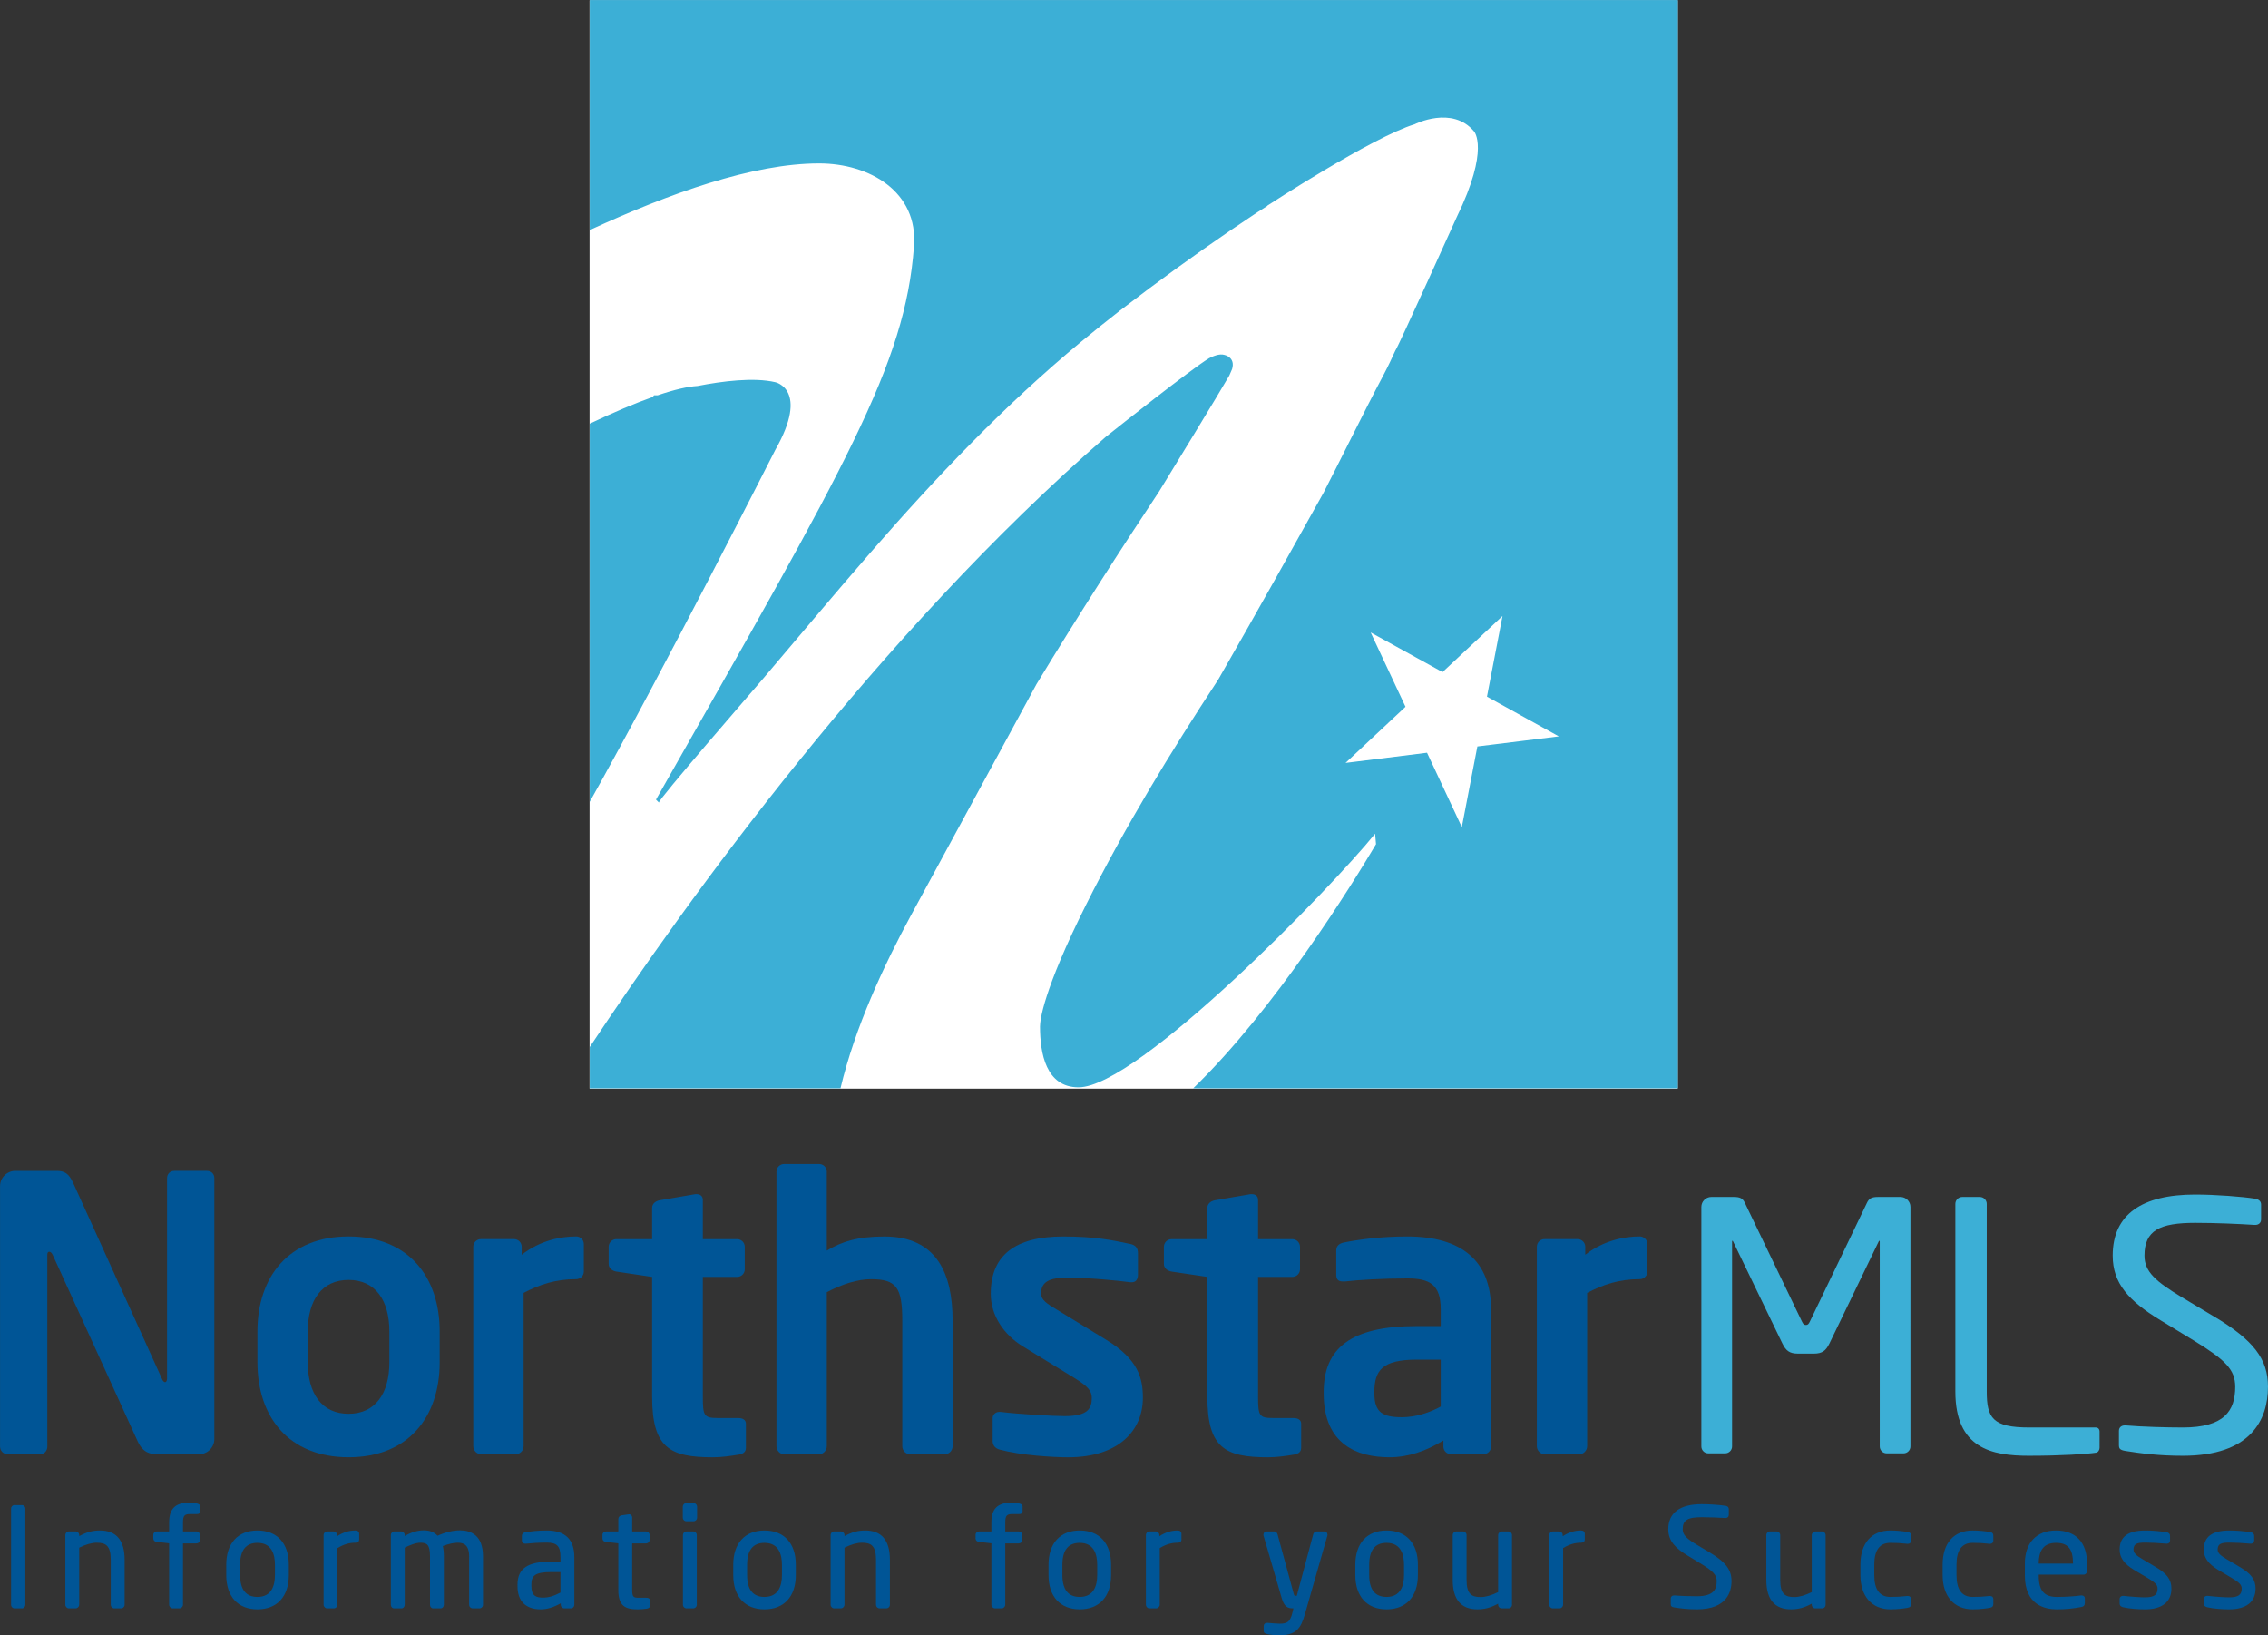
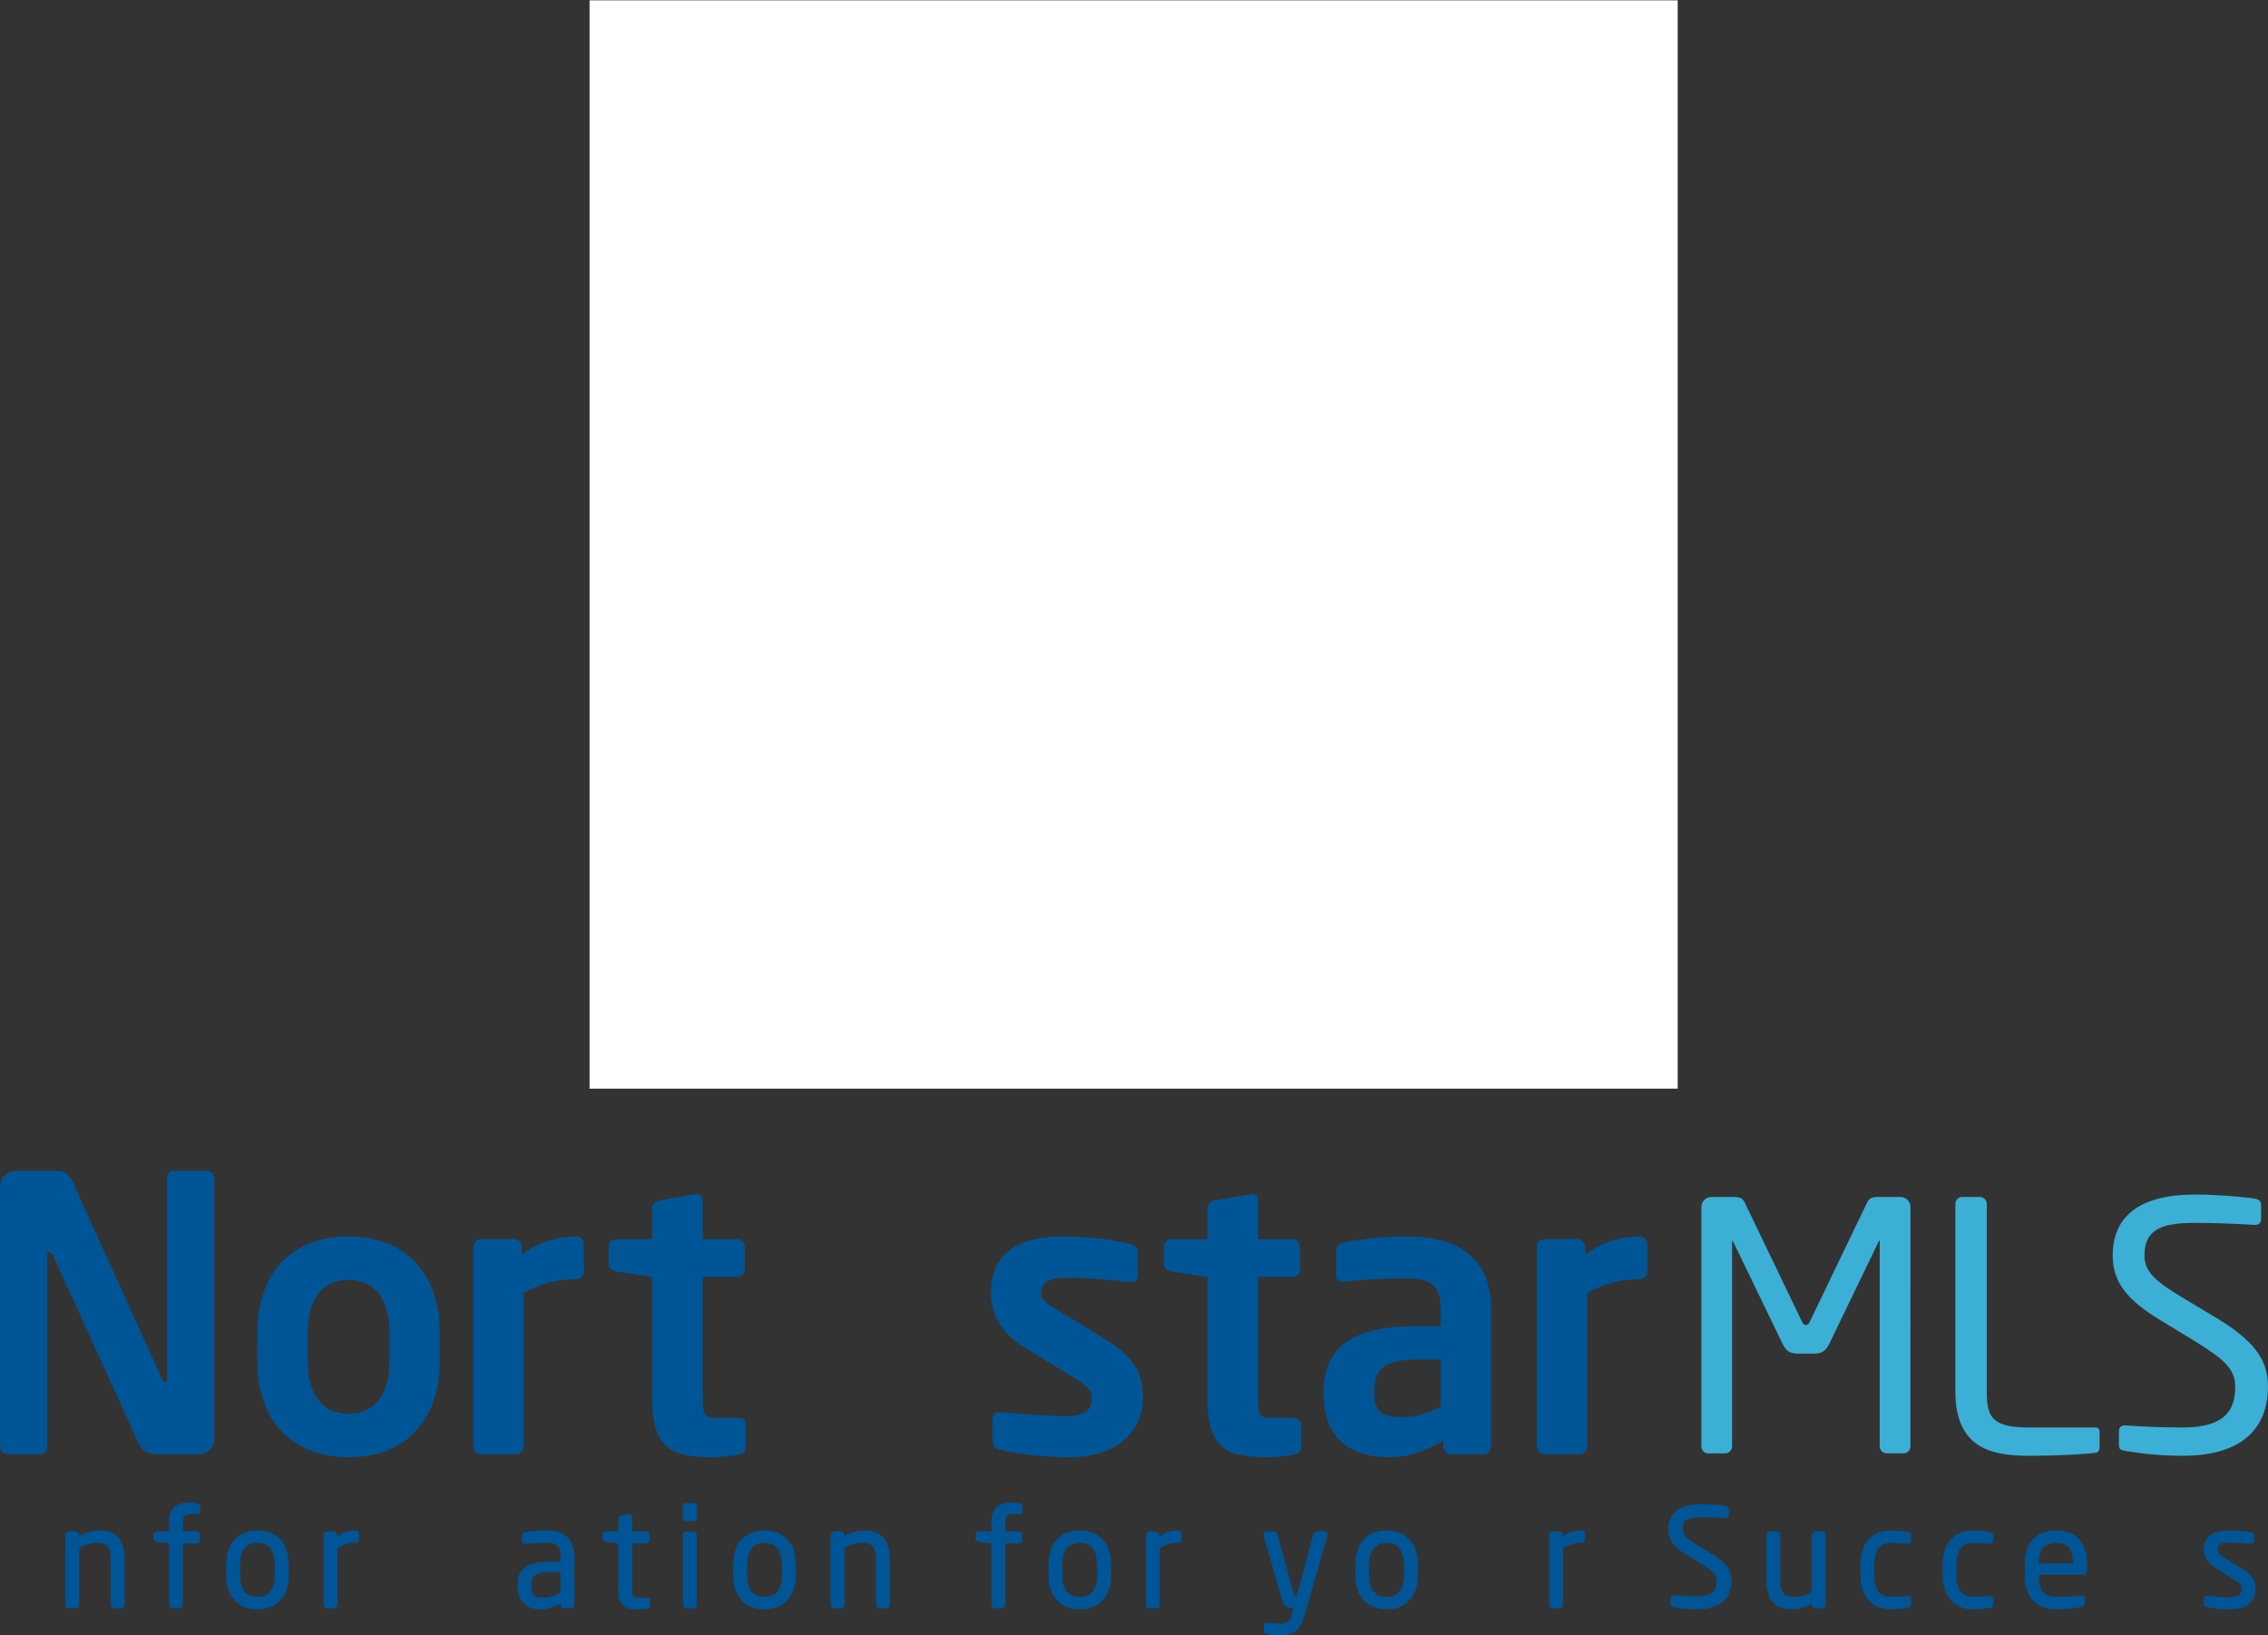
<svg xmlns="http://www.w3.org/2000/svg" xmlns:ns1="http://sodipodi.sourceforge.net/DTD/sodipodi-0.dtd" xmlns:ns2="http://www.inkscape.org/namespaces/inkscape" version="1.1" id="svg1" width="404.544" height="291.661" viewBox="0 0 404.544 291.661" ns1:docname="NorthstarMLS_full_color.ai">
  <rect x="0" y="0" width="404.544" height="291.661" fill="#333333" stroke="none" />
  <defs id="defs1">
    <clipPath clipPathUnits="userSpaceOnUse" id="clipPath3">
      <path d="M 0,108 H 432 V 0 H 0 Z" transform="translate(-37.159,-63.211)" id="path3" />
    </clipPath>
    <clipPath clipPathUnits="userSpaceOnUse" id="clipPath5">
      <path d="M 0,108 H 432 V 0 H 0 Z" transform="translate(-350.898,-45.131)" id="path5" />
    </clipPath>
    <clipPath clipPathUnits="userSpaceOnUse" id="clipPath7">
      <path d="M 0,108 H 432 V 0 H 0 Z" transform="translate(-376.661,-45.224)" id="path7" />
    </clipPath>
    <clipPath clipPathUnits="userSpaceOnUse" id="clipPath9">
      <path d="M 0,108 H 432 V 0 H 0 Z" transform="translate(-388.251,-44.808)" id="path9" />
    </clipPath>
    <clipPath clipPathUnits="userSpaceOnUse" id="clipPath11">
      <path d="M 0,108 H 432 V 0 H 0 Z" transform="translate(-122.878,-45.013)" id="path11" />
    </clipPath>
    <clipPath clipPathUnits="userSpaceOnUse" id="clipPath13">
      <path d="M 0,108 H 432 V 0 H 0 Z" transform="translate(-148.334,-61.44)" id="path13" />
    </clipPath>
    <clipPath clipPathUnits="userSpaceOnUse" id="clipPath15">
      <path d="M 0,108 H 432 V 0 H 0 Z" transform="translate(-173.331,-68.431)" id="path15" />
    </clipPath>
    <clipPath clipPathUnits="userSpaceOnUse" id="clipPath17">
      <path d="M 0,108 H 432 V 0 H 0 Z" transform="translate(-195.064,-44.961)" id="path17" />
    </clipPath>
    <clipPath clipPathUnits="userSpaceOnUse" id="clipPath19">
-       <path d="M 0,108 H 432 V 0 H 0 Z" transform="translate(-222.663,-45.013)" id="path19" />
-     </clipPath>
+       </clipPath>
    <clipPath clipPathUnits="userSpaceOnUse" id="clipPath21">
      <path d="M 0,108 H 432 V 0 H 0 Z" transform="translate(-239.141,-44.605)" id="path21" />
    </clipPath>
    <clipPath clipPathUnits="userSpaceOnUse" id="clipPath23">
      <path d="M 0,108 H 432 V 0 H 0 Z" transform="translate(-269.341,-44.961)" id="path23" />
    </clipPath>
    <clipPath clipPathUnits="userSpaceOnUse" id="clipPath25">
      <path d="M 0,108 H 432 V 0 H 0 Z" transform="translate(-288.982,-57.666)" id="path25" />
    </clipPath>
    <clipPath clipPathUnits="userSpaceOnUse" id="clipPath27">
      <path d="M 0,108 H 432 V 0 H 0 Z" transform="translate(-315.611,-68.431)" id="path27" />
    </clipPath>
    <clipPath clipPathUnits="userSpaceOnUse" id="clipPath29">
-       <path d="M 0,108 H 432 V 0 H 0 Z" transform="translate(-99.183,-38.207)" id="path29" />
-     </clipPath>
+       </clipPath>
    <clipPath clipPathUnits="userSpaceOnUse" id="clipPath31">
      <path d="M 0,108 H 432 V 0 H 0 Z" transform="translate(-109.619,-34.813)" id="path31" />
    </clipPath>
    <clipPath clipPathUnits="userSpaceOnUse" id="clipPath33">
      <path d="M 0,108 H 432 V 0 H 0 Z" transform="translate(-122.603,-38.422)" id="path33" />
    </clipPath>
    <clipPath clipPathUnits="userSpaceOnUse" id="clipPath35">
      <path d="M 0,108 H 432 V 0 H 0 Z" transform="translate(-128.368,-30.234)" id="path35" />
    </clipPath>
    <clipPath clipPathUnits="userSpaceOnUse" id="clipPath37">
      <path d="M 0,108 H 432 V 0 H 0 Z" transform="translate(-143.787,-34.813)" id="path37" />
    </clipPath>
    <clipPath clipPathUnits="userSpaceOnUse" id="clipPath39">
      <path d="M 0,108 H 432 V 0 H 0 Z" transform="translate(-157.78,-34.831)" id="path39" />
    </clipPath>
    <clipPath clipPathUnits="userSpaceOnUse" id="clipPath41">
      <path d="M 0,108 H 432 V 0 H 0 Z" transform="translate(-167.333,-27.588)" id="path41" />
    </clipPath>
    <clipPath clipPathUnits="userSpaceOnUse" id="clipPath43">
      <path d="M 0,108 H 432 V 0 H 0 Z" transform="translate(-182.698,-25.815)" id="path43" />
    </clipPath>
    <clipPath clipPathUnits="userSpaceOnUse" id="clipPath45">
      <path d="M 0,108 H 432 V 0 H 0 Z" transform="translate(-189.008,-38.481)" id="path45" />
    </clipPath>
    <clipPath clipPathUnits="userSpaceOnUse" id="clipPath47">
      <path d="M 0,108 H 432 V 0 H 0 Z" transform="translate(-188.972,-34.685)" id="path47" />
    </clipPath>
    <clipPath clipPathUnits="userSpaceOnUse" id="clipPath49">
      <path d="M 0,108 H 432 V 0 H 0 Z" transform="translate(-196.193,-30.234)" id="path49" />
    </clipPath>
    <clipPath clipPathUnits="userSpaceOnUse" id="clipPath51">
      <path d="M 0,108 H 432 V 0 H 0 Z" transform="translate(-211.995,-34.813)" id="path51" />
    </clipPath>
    <clipPath clipPathUnits="userSpaceOnUse" id="clipPath53">
      <path d="M 0,108 H 432 V 0 H 0 Z" transform="translate(-232.606,-38.421)" id="path53" />
    </clipPath>
    <clipPath clipPathUnits="userSpaceOnUse" id="clipPath55">
      <path d="M 0,108 H 432 V 0 H 0 Z" transform="translate(-238.369,-30.234)" id="path55" />
    </clipPath>
    <clipPath clipPathUnits="userSpaceOnUse" id="clipPath57">
      <path d="M 0,108 H 432 V 0 H 0 Z" transform="translate(-253.788,-34.813)" id="path57" />
    </clipPath>
    <clipPath clipPathUnits="userSpaceOnUse" id="clipPath59">
      <path d="M 0,108 H 432 V 0 H 0 Z" transform="translate(-273.417,-34.685)" id="path59" />
    </clipPath>
    <clipPath clipPathUnits="userSpaceOnUse" id="clipPath61">
      <path d="M 0,108 H 432 V 0 H 0 Z" transform="translate(-279.415,-30.234)" id="path61" />
    </clipPath>
    <clipPath clipPathUnits="userSpaceOnUse" id="clipPath63">
-       <path d="M 0,108 H 432 V 0 H 0 Z" transform="translate(-298.045,-34.685)" id="path63" />
-     </clipPath>
+       </clipPath>
    <clipPath clipPathUnits="userSpaceOnUse" id="clipPath65">
      <path d="M 0,108 H 432 V 0 H 0 Z" transform="translate(-307.748,-34.813)" id="path65" />
    </clipPath>
    <clipPath clipPathUnits="userSpaceOnUse" id="clipPath67">
      <path d="M 0,108 H 432 V 0 H 0 Z" transform="translate(-324.96,-31.875)" id="path67" />
    </clipPath>
    <clipPath clipPathUnits="userSpaceOnUse" id="clipPath69">
      <path d="M 0,108 H 432 V 0 H 0 Z" transform="translate(-340.002,-34.685)" id="path69" />
    </clipPath>
    <clipPath clipPathUnits="userSpaceOnUse" id="clipPath71">
      <path d="M 0,108 H 432 V 0 H 0 Z" transform="translate(-351.444,-34.609)" id="path71" />
    </clipPath>
    <clipPath clipPathUnits="userSpaceOnUse" id="clipPath73">
      <path d="M 0,108 H 432 V 0 H 0 Z" transform="translate(-362.444,-34.609)" id="path73" />
    </clipPath>
    <clipPath clipPathUnits="userSpaceOnUse" id="clipPath75">
      <path d="M 0,108 H 432 V 0 H 0 Z" transform="translate(-368.984,-30.417)" id="path75" />
    </clipPath>
    <clipPath clipPathUnits="userSpaceOnUse" id="clipPath77">
-       <path d="M 0,108 H 432 V 0 H 0 Z" transform="translate(-384.666,-29.904)" id="path77" />
+       <path d="M 0,108 H 432 H 0 Z" transform="translate(-384.666,-29.904)" id="path77" />
    </clipPath>
    <clipPath clipPathUnits="userSpaceOnUse" id="clipPath79">
      <path d="M 0,108 H 432 V 0 H 0 Z" transform="translate(-395.922,-29.904)" id="path79" />
    </clipPath>
  </defs>
  <ns1:namedview id="namedview1" pagecolor="#505050" bordercolor="#ffffff" borderopacity="1" ns2:showpageshadow="0" ns2:pageopacity="0" ns2:pagecheckerboard="1" ns2:deskcolor="#d1d1d1" showgrid="false" />
  <g id="layer-MC0" ns2:groupmode="layer" ns2:label="Layer 1" transform="translate(-128.327,175.374)">
    <g id="g79" transform="matrix(2.429,0,0,2.429,146.268,-252.269)">
      <path id="path1" d="M 26.937,24.315 H 86.881 V 84.259 H 26.937 Z" style="fill:#ffffff;fill-opacity:1;fill-rule:nonzero;stroke:none" transform="matrix(1.333,0,0,-1.333,0,144)" ns2:export-filename="NorthstarMLS_Logo_Wide.svg" ns2:export-xdpi="96" ns2:export-ydpi="96" />
-       <path id="path2" d="M 0,0 C -1.182,0.278 -2.914,0.059 -4.282,-0.208 -4.818,-0.239 -5.553,-0.407 -6.475,-0.72 h -0.203 l -0.081,-0.098 c -0.966,-0.341 -2.128,-0.834 -3.463,-1.466 V -23.116 C -6.174,-15.904 0,-3.731 0,-3.731 1.899,-0.392 0,0 0,0 m 38.678,-20.064 -0.857,-4.443 -1.917,4.097 -4.49,-0.561 3.304,3.093 -1.919,4.094 3.959,-2.184 3.303,3.088 -0.855,-4.44 3.959,-2.189 z m -48.9,41.113 V 8.379 C -5.836,10.4 -1.23,12.05 2.412,12.05 5.189,12.05 7.883,10.497 7.64,7.475 7.149,0.942 3.964,-4.451 -6.572,-22.992 l 0.162,-0.163 c -0.098,0.096 5.199,6.191 5.704,6.786 1.984,2.335 3.95,4.687 5.963,6.999 3.597,4.134 7.364,8.098 11.591,11.598 0.702,0.581 1.414,1.151 2.134,1.713 0.549,0.422 1.102,0.84 1.658,1.256 1.937,1.439 3.912,2.836 5.925,4.167 0.181,0.118 0.365,0.232 0.545,0.348 l -0.008,0.009 c 0,0 5.762,3.766 8.119,4.486 0,0 2.062,1.049 3.272,-0.392 0,0 0.883,-0.951 -0.949,-4.714 0,0 -3.208,-7.105 -3.37,-7.333 L 34.172,1.771 C 33.969,1.327 33.763,0.883 33.536,0.454 32.907,-0.73 32.308,-1.919 31.707,-3.117 31.21,-4.111 30.708,-5.101 30.202,-6.091 c -1.199,-2.154 -3.743,-6.713 -5.807,-10.3 -2.633,-4.007 -5.137,-8.114 -7.28,-12.403 -2.368,-4.736 -2.532,-6.369 -2.532,-6.695 0,-1.473 0.328,-3.35 2.123,-3.35 3.269,0 13.969,11.027 16.337,13.969 0.017,-0.205 0.034,-0.393 0.051,-0.576 -1.343,-2.266 -5.56,-9.08 -10.072,-13.449 h 26.7 V 21.049 Z M 25.009,0.362 c 0.097,0.231 0.158,0.366 0.158,0.366 0.192,0.655 -0.425,0.776 -0.425,0.776 C 24.47,1.588 24.101,1.428 23.891,1.318 22.852,0.675 18.999,-2.379 18.211,-3.007 5.636,-13.934 -4.901,-28.593 -10.222,-36.621 v -2.274 H 3.591 c 0.795,3.344 2.378,6.746 3.885,9.531 l 6.916,12.734 c 2.321,3.826 4.661,7.459 6.75,10.607 0.575,0.937 3.328,5.439 3.867,6.385" style="fill:#3cafd6;fill-opacity:1;fill-rule:nonzero;stroke:none" transform="matrix(1.333,0,0,-1.333,49.546,59.719)" clip-path="url(#clipPath3)" />
    </g>
    <g id="g80" ns2:export-filename="NorthstarMLS_Square.svg" ns2:export-xdpi="96" ns2:export-ydpi="96">
      <path id="path4" d="M 0,0 H -2.264 C -2.77,0 -3.186,0.415 -3.186,0.925 v 27.376 c 0,0.092 0,0.137 -0.046,0.137 -0.047,0 -0.047,0 -0.092,-0.09 L -9.927,14.681 c -0.461,-0.922 -0.923,-1.338 -2.078,-1.338 h -2.123 c -1.156,0 -1.616,0.416 -2.077,1.338 l -6.604,13.667 c -0.046,0.09 -0.046,0.09 -0.093,0.09 -0.044,0 -0.044,-0.045 -0.044,-0.137 V 0.925 C -22.946,0.415 -23.362,0 -23.869,0 h -2.264 c -0.507,0 -0.923,0.415 -0.923,0.925 v 32.04 c 0,0.738 0.599,1.338 1.34,1.338 h 3.001 c 0.831,0 1.199,-0.185 1.477,-0.784 l 7.617,-15.836 c 0.186,-0.416 0.324,-0.507 0.556,-0.507 0.23,0 0.368,0.091 0.551,0.507 l 7.619,15.836 c 0.278,0.599 0.646,0.784 1.478,0.784 h 3.001 c 0.739,0 1.338,-0.6 1.338,-1.338 V 0.925 C 0.922,0.415 0.507,0 0,0" style="fill:#3cafd6;fill-opacity:1;fill-rule:nonzero;stroke:none" transform="matrix(1.333,0,0,-1.333,467.865,83.825)" clip-path="url(#clipPath5)" ns2:export-filename="NorthstarMLS_Wide.svg" ns2:export-xdpi="96" ns2:export-ydpi="96" />
      <path id="path6" d="m 0,0 c -1.199,-0.186 -4.663,-0.416 -9.005,-0.416 -4.937,0 -9.831,0.971 -9.831,8.588 v 25.115 c 0,0.507 0.414,0.923 0.921,0.923 h 2.356 c 0.507,0 0.924,-0.416 0.924,-0.923 V 8.172 c 0,-3.51 0.783,-4.803 5.678,-4.803 h 8.91 c 0.323,0 0.508,-0.23 0.508,-0.554 V 0.646 C 0.461,0.369 0.276,0.045 0,0" style="fill:#3cafd6;fill-opacity:1;fill-rule:nonzero;stroke:none" transform="matrix(1.333,0,0,-1.333,502.215,83.702)" clip-path="url(#clipPath7)" />
      <path id="path8" d="m 0,0 c -3.232,0 -5.634,0.323 -7.664,0.646 -0.785,0.139 -0.877,0.325 -0.877,0.833 v 1.844 c 0,0.51 0.369,0.74 0.784,0.74 h 0.139 C -5.494,3.879 -2.123,3.785 0,3.785 c 5.54,0 7.018,2.218 7.018,5.449 0,2.308 -1.339,3.601 -5.542,6.186 L -3,18.145 c -4.25,2.585 -6.374,4.94 -6.374,8.634 0,5.585 4.017,8.171 11.035,8.171 2.726,0 6.28,-0.278 8.034,-0.554 0.461,-0.093 0.784,-0.324 0.784,-0.786 v -1.985 c 0,-0.461 -0.323,-0.738 -0.784,-0.738 H 9.602 c -2.031,0.137 -5.264,0.277 -7.941,0.277 -4.755,0 -6.785,-1.017 -6.785,-4.385 0,-2.171 1.523,-3.463 5.031,-5.588 l 4.247,-2.54 C 9.509,15.467 11.402,12.927 11.402,9.234 11.402,4.801 9.095,0 0,0" style="fill:#3cafd6;fill-opacity:1;fill-rule:nonzero;stroke:none" transform="matrix(1.333,0,0,-1.333,517.668,84.257)" clip-path="url(#clipPath9)" />
      <path id="path10" d="m 0,0 h -5.152 c -1.225,0 -2.296,0 -3.113,1.837 l -11.326,24.847 c -0.154,0.305 -0.307,0.408 -0.46,0.408 -0.154,0 -0.255,-0.103 -0.255,-0.408 V 1.021 C -20.306,0.458 -20.714,0 -21.275,0 h -4.337 c -0.561,0 -1.021,0.458 -1.021,1.021 v 34.846 c 0,1.122 0.919,2.041 2.041,2.041 h 5.51 c 1.072,0 1.633,-0.306 2.245,-1.633 L -4.949,10.05 c 0.102,-0.254 0.256,-0.408 0.409,-0.408 0.102,0 0.255,0.154 0.255,0.46 v 26.836 c 0,0.563 0.408,0.97 0.969,0.97 h 4.388 c 0.561,0 0.97,-0.407 0.97,-0.97 V 2.04 C 2.042,0.918 1.123,0 0,0" style="fill:#005596;fill-opacity:1;fill-rule:nonzero;stroke:none" transform="matrix(1.333,0,0,-1.333,163.837,83.983)" clip-path="url(#clipPath11)" />
      <path id="path12" d="m 0,0 c 0,4.184 -1.889,6.889 -5.46,6.889 -3.57,0 -5.459,-2.705 -5.459,-6.889 v -4.133 c 0,-4.183 1.889,-6.887 5.459,-6.887 3.571,0 5.46,2.704 5.46,6.887 z m -5.46,-16.836 c -8.01,0 -12.194,5.408 -12.194,12.703 V 0 c 0,7.297 4.184,12.705 12.194,12.705 C 2.551,12.705 6.733,7.297 6.733,0 v -4.133 c 0,-7.295 -4.182,-12.703 -12.193,-12.703" style="fill:#005596;fill-opacity:1;fill-rule:nonzero;stroke:none" transform="matrix(1.333,0,0,-1.333,197.779,62.079)" clip-path="url(#clipPath13)" />
      <path id="path14" d="m 0,0 c -2.755,0 -4.898,-0.715 -7.041,-1.838 v -20.509 c 0,-0.562 -0.458,-1.072 -1.021,-1.072 h -4.693 c -0.562,0 -1.02,0.51 -1.02,1.072 V 4.336 c 0,0.561 0.458,1.02 1.02,1.02 h 4.439 c 0.56,0 1.02,-0.459 1.02,-1.02 V 3.265 c 2.5,1.939 5.254,2.449 7.296,2.449 0.561,0 1.02,-0.459 1.02,-1.021 V 1.021 C 1.02,0.459 0.561,0 0,0" style="fill:#005596;fill-opacity:1;fill-rule:nonzero;stroke:none" transform="matrix(1.333,0,0,-1.333,231.107,52.758)" clip-path="url(#clipPath15)" />
      <path id="path16" d="m 0,0 c -1.225,-0.205 -2.347,-0.356 -3.47,-0.356 -5.765,0 -8.111,1.274 -8.111,8.111 v 16.021 l -4.796,0.715 c -0.562,0.102 -1.021,0.458 -1.021,1.02 v 2.295 c 0,0.561 0.459,1.021 1.021,1.021 h 4.796 v 4.183 c 0,0.563 0.459,0.918 1.019,1.021 l 4.746,0.816 h 0.204 c 0.459,0 0.815,-0.254 0.815,-0.765 v -5.255 h 4.593 c 0.561,0 1.019,-0.46 1.019,-1.021 v -3.01 c 0,-0.561 -0.458,-1.02 -1.019,-1.02 H -4.797 V 7.755 c 0,-2.552 0.154,-2.857 1.991,-2.857 h 2.703 c 0.665,0 1.071,-0.255 1.071,-0.765 V 0.918 C 0.968,0.408 0.663,0.101 0,0" style="fill:#005596;fill-opacity:1;fill-rule:nonzero;stroke:none" transform="matrix(1.333,0,0,-1.333,260.085,84.052)" clip-path="url(#clipPath17)" />
      <path id="path18" d="m 0,0 h -4.692 c -0.563,0 -1.022,0.51 -1.022,1.071 v 16.786 c 0,4.439 -0.765,5.562 -4.183,5.562 -1.735,0 -3.775,-0.612 -5.918,-1.737 V 1.071 C -15.815,0.51 -16.275,0 -16.836,0 h -4.693 c -0.563,0 -1.021,0.51 -1.021,1.071 v 36.735 c 0,0.56 0.458,1.021 1.021,1.021 h 4.693 c 0.561,0 1.021,-0.461 1.021,-1.021 V 27.245 c 1.938,1.174 4.081,1.887 7.704,1.887 7.04,0 9.131,-4.999 9.131,-11.275 V 1.071 C 1.02,0.51 0.562,0 0,0" style="fill:#005596;fill-opacity:1;fill-rule:nonzero;stroke:none" transform="matrix(1.333,0,0,-1.333,296.884,83.983)" clip-path="url(#clipPath19)" />
      <path id="path20" d="m 0,0 c -1.99,0 -6.276,0.254 -9.133,1.02 -0.611,0.154 -0.971,0.56 -0.971,1.173 v 3.061 c 0,0.409 0.36,0.816 0.87,0.816 h 0.204 c 2.448,-0.305 7.04,-0.56 8.571,-0.56 3.162,0 3.621,1.071 3.621,2.45 0,0.968 -0.611,1.58 -2.245,2.6 l -6.989,4.286 c -2.5,1.531 -4.285,4.083 -4.285,7.041 0,5.103 3.214,7.654 9.693,7.654 4.132,0 6.48,-0.459 9.082,-1.021 0.612,-0.154 0.919,-0.561 0.919,-1.173 v -2.96 C 9.337,23.775 9.03,23.418 8.52,23.418 H 8.316 c -1.428,0.204 -5.51,0.612 -8.418,0.612 -2.449,0 -3.521,-0.561 -3.521,-2.143 0,-0.817 0.767,-1.326 2.041,-2.091 L 5.102,15.713 C 9.387,13.11 9.999,10.56 9.999,7.96 9.999,3.52 6.683,0 0,0" style="fill:#005596;fill-opacity:1;fill-rule:nonzero;stroke:none" transform="matrix(1.333,0,0,-1.333,318.854,84.527)" clip-path="url(#clipPath21)" />
      <path id="path22" d="m 0,0 c -1.223,-0.205 -2.346,-0.356 -3.468,-0.356 -5.765,0 -8.112,1.274 -8.112,8.111 v 16.021 l -4.796,0.715 c -0.561,0.102 -1.021,0.458 -1.021,1.02 v 2.295 c 0,0.561 0.46,1.021 1.021,1.021 h 4.796 v 4.183 c 0,0.563 0.459,0.918 1.02,1.021 l 4.745,0.816 h 0.204 c 0.459,0 0.815,-0.254 0.815,-0.765 v -5.255 h 4.593 c 0.56,0 1.019,-0.46 1.019,-1.021 v -3.01 c 0,-0.561 -0.459,-1.02 -1.019,-1.02 H -4.796 V 7.755 c 0,-2.552 0.154,-2.857 1.991,-2.857 h 2.704 c 0.663,0 1.073,-0.255 1.073,-0.765 V 0.918 C 0.972,0.408 0.663,0.101 0,0" style="fill:#005596;fill-opacity:1;fill-rule:nonzero;stroke:none" transform="matrix(1.333,0,0,-1.333,359.121,84.052)" clip-path="url(#clipPath23)" />
      <path id="path24" d="m 0,0 h -3.214 c -4.642,0 -5.664,-1.48 -5.664,-4.337 v -0.205 c 0,-2.499 1.122,-3.163 3.673,-3.163 1.837,0 3.726,0.612 5.205,1.429 z M 5.714,-12.653 H 1.378 c -0.562,0 -1.021,0.458 -1.021,1.02 v 0.817 c -2.345,-1.431 -4.745,-2.246 -7.193,-2.246 -4.234,0 -8.826,1.632 -8.826,8.52 v 0.205 c 0,5.816 3.569,8.827 12.448,8.827 L 0,4.49 v 2.244 c 0,3.316 -1.479,4.133 -4.49,4.133 -3.266,0 -6.632,-0.204 -8.316,-0.407 h -0.254 c -0.511,0 -0.918,0.151 -0.918,0.866 v 3.265 c 0,0.562 0.305,0.918 0.968,1.071 2.041,0.41 5,0.817 8.52,0.817 7.245,0 11.224,-3.215 11.224,-9.745 v -18.367 c 0,-0.562 -0.459,-1.02 -1.02,-1.02" style="fill:#005596;fill-opacity:1;fill-rule:nonzero;stroke:none" transform="matrix(1.333,0,0,-1.333,385.31,67.112)" clip-path="url(#clipPath25)" />
      <path id="path26" d="m 0,0 c -2.755,0 -4.897,-0.715 -7.041,-1.838 v -20.509 c 0,-0.562 -0.458,-1.072 -1.02,-1.072 h -4.693 c -0.562,0 -1.021,0.51 -1.021,1.072 V 4.336 c 0,0.561 0.459,1.02 1.021,1.02 h 4.438 c 0.562,0 1.021,-0.459 1.021,-1.02 V 3.265 C -4.796,5.204 -2.04,5.714 0,5.714 0.561,5.714 1.022,5.255 1.022,4.693 V 1.021 C 1.022,0.459 0.561,0 0,0" style="fill:#005596;fill-opacity:1;fill-rule:nonzero;stroke:none" transform="matrix(1.333,0,0,-1.333,420.815,52.758)" clip-path="url(#clipPath27)" />
      <path id="path28" d="m 0,0 h -1.003 c -0.255,0 -0.454,-0.207 -0.454,-0.472 v -12.847 c 0,-0.271 0.204,-0.491 0.454,-0.491 H 0 c 0.284,0 0.454,0.249 0.454,0.491 V -0.472 C 0.454,-0.207 0.254,0 0,0" style="fill:#005596;fill-opacity:1;fill-rule:nonzero;stroke:none" transform="matrix(1.333,0,0,-1.333,132.243,93.057)" clip-path="url(#clipPath29)" />
      <path id="path30" d="m 0,0 c -0.98,0 -1.775,-0.213 -2.777,-0.753 v 0.135 c 0,0.274 -0.207,0.49 -0.472,0.49 h -0.912 c -0.264,0 -0.471,-0.216 -0.471,-0.49 v -9.307 c 0,-0.265 0.215,-0.49 0.471,-0.49 h 0.894 c 0.261,0 0.49,0.229 0.49,0.49 v 7.624 c 0.899,0.441 1.685,0.664 2.339,0.664 1.192,0 1.882,-0.374 1.882,-2.284 v -6.004 c 0,-0.27 0.22,-0.49 0.491,-0.49 h 0.876 c 0.27,0 0.489,0.22 0.489,0.49 v 6.004 C 3.3,-1.319 2.19,0 0,0" style="fill:#005596;fill-opacity:1;fill-rule:nonzero;stroke:none" transform="matrix(1.333,0,0,-1.333,146.158,97.583)" clip-path="url(#clipPath31)" />
      <path id="path32" d="m 0,0 -0.004,0.001 c -0.254,0.059 -0.556,0.112 -1.051,0.112 -1.853,0 -2.679,-0.82 -2.679,-2.661 V -3.737 H -5.38 c -0.265,0 -0.472,-0.2 -0.472,-0.453 v -0.494 c 0,-0.243 0.19,-0.428 0.458,-0.452 l 1.66,-0.188 v -8.21 c 0,-0.261 0.229,-0.49 0.489,-0.49 h 0.895 c 0.247,0 0.472,0.233 0.472,0.49 v 8.196 h 1.791 c 0.273,0 0.471,0.184 0.471,0.436 v 0.712 c 0,0.253 -0.207,0.453 -0.471,0.453 h -1.791 v 1.189 c 0,0.978 0.234,1.134 0.988,1.134 h 0.876 c 0.409,0 0.453,0.278 0.453,0.398 v 0.603 C 0.439,-0.12 0.132,-0.036 0,0" style="fill:#005596;fill-opacity:1;fill-rule:nonzero;stroke:none" transform="matrix(1.333,0,0,-1.333,163.471,92.771)" clip-path="url(#clipPath33)" />
      <path id="path34" d="M 0,0 C 0,1.939 0.781,2.923 2.32,2.923 4.253,2.923 4.659,1.333 4.659,0 V -1.387 C 4.659,-2.72 4.253,-4.31 2.32,-4.31 0.781,-4.31 0,-3.326 0,-1.387 Z M 2.32,4.578 C -0.295,4.578 -1.856,2.866 -1.856,0 v -1.387 c 0,-2.866 1.561,-4.578 4.176,-4.578 2.627,0 4.195,1.712 4.195,4.578 V 0 c 0,2.866 -1.568,4.578 -4.195,4.578" style="fill:#005596;fill-opacity:1;fill-rule:nonzero;stroke:none" transform="matrix(1.333,0,0,-1.333,171.158,103.687)" clip-path="url(#clipPath35)" />
      <path id="path36" d="m 0,0 c -0.846,0 -1.649,-0.251 -2.448,-0.767 v 0.149 c 0,0.274 -0.207,0.49 -0.472,0.49 h -0.857 c -0.265,0 -0.473,-0.216 -0.473,-0.49 v -9.307 c 0,-0.265 0.217,-0.49 0.473,-0.49 h 0.894 c 0.261,0 0.49,0.229 0.49,0.49 v 7.575 c 0.849,0.499 1.568,0.713 2.393,0.713 0.318,0 0.508,0.162 0.508,0.435 v 0.749 C 0.508,-0.165 0.323,0 0,0" style="fill:#005596;fill-opacity:1;fill-rule:nonzero;stroke:none" transform="matrix(1.333,0,0,-1.333,191.715,97.583)" clip-path="url(#clipPath37)" />
-       <path id="path38" d="M 0,0 C -0.925,0 -1.986,-0.256 -2.998,-0.722 -3.456,-0.229 -4.049,0 -4.854,0 -5.676,0 -6.529,-0.256 -7.394,-0.762 v 0.125 c 0,0.275 -0.207,0.491 -0.472,0.491 h -0.912 c -0.264,0 -0.472,-0.216 -0.472,-0.491 v -9.306 c 0,-0.28 0.187,-0.491 0.436,-0.491 h 0.967 c 0.284,0 0.453,0.249 0.453,0.491 v 7.624 c 0.598,0.295 1.436,0.664 2.102,0.664 0.867,0 1.28,-0.268 1.28,-1.791 v -6.497 c 0,-0.28 0.187,-0.491 0.435,-0.491 h 0.967 c 0.284,0 0.454,0.249 0.454,0.491 v 6.497 c 0,0.507 -0.048,0.959 -0.14,1.345 0.791,0.296 1.459,0.446 1.986,0.446 0.715,0 1.536,-0.208 1.536,-1.828 v -6.46 c 0,-0.271 0.219,-0.491 0.489,-0.491 h 0.876 c 0.271,0 0.491,0.22 0.491,0.491 v 6.46 C 3.082,-0.604 1.406,0 0,0" style="fill:#005596;fill-opacity:1;fill-rule:nonzero;stroke:none" transform="matrix(1.333,0,0,-1.333,210.374,97.559)" clip-path="url(#clipPath39)" />
      <path id="path40" d="M 0,0 C 0,1.128 0.399,1.664 2.667,1.664 H 3.893 V -1.074 C 3,-1.55 2.297,-1.754 1.554,-1.754 0.595,-1.754 0,-1.497 0,-0.219 Z M 2.065,7.225 C 0.789,7.225 -0.059,7.109 -0.781,6.986 -1.187,6.929 -1.272,6.698 -1.272,6.516 V 5.877 c 0,-0.265 0.166,-0.417 0.454,-0.417 l 0.104,0.001 c 0.75,0.075 1.605,0.144 2.779,0.144 1.367,0 1.828,-0.488 1.828,-1.936 V 3.063 H 2.667 c -3.17,0 -4.523,-0.921 -4.523,-3.081 v -0.218 c 0,-1.988 1.101,-3.082 3.1,-3.082 0.853,0 1.688,0.249 2.685,0.804 V -2.7 c 0,-0.271 0.22,-0.49 0.49,-0.49 h 0.84 c 0.27,0 0.49,0.219 0.49,0.49 v 6.369 c 0,2.359 -1.24,3.556 -3.684,3.556" style="fill:#005596;fill-opacity:1;fill-rule:nonzero;stroke:none" transform="matrix(1.333,0,0,-1.333,223.111,107.216)" clip-path="url(#clipPath41)" />
      <path id="path42" d="m 0,0 h -1.022 c -0.65,0 -0.86,0.079 -0.86,1.024 v 6.245 h 1.845 c 0.271,0 0.491,0.219 0.491,0.49 v 0.62 c 0,0.27 -0.22,0.49 -0.491,0.49 h -1.845 v 1.864 c 0,0.245 -0.176,0.436 -0.399,0.436 L -3.307,11.021 C -3.565,10.975 -3.738,10.778 -3.738,10.532 V 8.869 h -1.645 c -0.274,0 -0.472,-0.19 -0.472,-0.453 V 7.923 c 0,-0.25 0.181,-0.428 0.458,-0.452 L -3.738,7.282 V 1.024 c 0,-2.149 0.956,-2.57 2.607,-2.57 0.348,0 0.833,0.037 1.205,0.093 0.359,0.055 0.434,0.266 0.434,0.433 v 0.639 C 0.508,-0.207 0.42,0 0,0" style="fill:#005596;fill-opacity:1;fill-rule:nonzero;stroke:none" transform="matrix(1.333,0,0,-1.333,243.597,109.579)" clip-path="url(#clipPath43)" />
      <path id="path44" d="m 0,0 h -0.931 c -0.27,0 -0.49,-0.22 -0.49,-0.49 v -1.46 c 0,-0.27 0.22,-0.489 0.49,-0.489 H 0 c 0.27,0 0.49,0.219 0.49,0.489 v 1.46 C 0.49,-0.22 0.27,0 0,0" style="fill:#005596;fill-opacity:1;fill-rule:nonzero;stroke:none" transform="matrix(1.333,0,0,-1.333,252.011,92.693)" clip-path="url(#clipPath45)" />
      <path id="path46" d="m 0,0 h -0.876 c -0.27,0 -0.49,-0.22 -0.49,-0.49 v -9.307 c 0,-0.27 0.22,-0.49 0.49,-0.49 H 0 c 0.271,0 0.49,0.22 0.49,0.49 V -0.49 C 0.49,-0.22 0.271,0 0,0" style="fill:#005596;fill-opacity:1;fill-rule:nonzero;stroke:none" transform="matrix(1.333,0,0,-1.333,251.962,97.754)" clip-path="url(#clipPath47)" />
      <path id="path48" d="M 0,0 C 0,1.939 0.781,2.923 2.32,2.923 4.253,2.923 4.659,1.333 4.659,0 V -1.387 C 4.659,-2.72 4.253,-4.31 2.32,-4.31 0.781,-4.31 0,-3.326 0,-1.387 Z M 2.32,4.578 C -0.295,4.578 -1.856,2.866 -1.856,0 v -1.387 c 0,-2.866 1.561,-4.578 4.176,-4.578 2.627,0 4.195,1.712 4.195,4.578 V 0 c 0,2.866 -1.568,4.578 -4.195,4.578" style="fill:#005596;fill-opacity:1;fill-rule:nonzero;stroke:none" transform="matrix(1.333,0,0,-1.333,261.591,103.687)" clip-path="url(#clipPath49)" />
      <path id="path50" d="m 0,0 c -0.98,0 -1.775,-0.213 -2.777,-0.753 v 0.135 c 0,0.274 -0.207,0.49 -0.472,0.49 h -0.912 c -0.264,0 -0.471,-0.216 -0.471,-0.49 v -9.307 c 0,-0.265 0.215,-0.49 0.471,-0.49 h 0.894 c 0.261,0 0.49,0.229 0.49,0.49 v 7.624 c 0.899,0.441 1.685,0.664 2.339,0.664 1.192,0 1.882,-0.374 1.882,-2.284 v -6.004 c 0,-0.27 0.22,-0.49 0.491,-0.49 h 0.876 c 0.27,0 0.489,0.22 0.489,0.49 v 6.004 C 3.3,-1.319 2.19,0 0,0" style="fill:#005596;fill-opacity:1;fill-rule:nonzero;stroke:none" transform="matrix(1.333,0,0,-1.333,282.659,97.583)" clip-path="url(#clipPath51)" />
      <path id="path52" d="m 0,0 -0.005,0.002 c -0.254,0.059 -0.557,0.112 -1.051,0.112 -1.853,0 -2.679,-0.82 -2.679,-2.661 v -1.189 h -1.646 c -0.265,0 -0.472,-0.2 -0.472,-0.453 v -0.494 c 0,-0.243 0.19,-0.428 0.458,-0.452 l 1.66,-0.188 v -8.21 c 0,-0.261 0.229,-0.49 0.49,-0.49 h 0.893 c 0.248,0 0.472,0.233 0.472,0.49 v 8.196 h 1.792 c 0.274,0 0.472,0.184 0.472,0.436 v 0.712 c 0,0.253 -0.207,0.453 -0.472,0.453 H -1.88 v 1.189 c 0,0.978 0.234,1.134 0.988,1.134 h 0.876 c 0.411,0 0.454,0.278 0.454,0.398 v 0.603 C 0.438,-0.119 0.131,-0.035 0,0" style="fill:#005596;fill-opacity:1;fill-rule:nonzero;stroke:none" transform="matrix(1.333,0,0,-1.333,310.141,92.772)" clip-path="url(#clipPath53)" />
      <path id="path54" d="M 0,0 C 0,1.939 0.78,2.923 2.32,2.923 4.253,2.923 4.659,1.333 4.659,0 V -1.387 C 4.659,-2.72 4.253,-4.31 2.32,-4.31 0.78,-4.31 0,-3.326 0,-1.387 Z M 2.32,4.578 C -0.295,4.578 -1.856,2.866 -1.856,0 v -1.387 c 0,-2.866 1.561,-4.578 4.176,-4.578 2.626,0 4.195,1.712 4.195,4.578 V 0 c 0,2.866 -1.569,4.578 -4.195,4.578" style="fill:#005596;fill-opacity:1;fill-rule:nonzero;stroke:none" transform="matrix(1.333,0,0,-1.333,317.825,103.687)" clip-path="url(#clipPath55)" />
      <path id="path56" d="m 0,0 c -0.846,0 -1.649,-0.251 -2.448,-0.767 v 0.149 c 0,0.274 -0.207,0.49 -0.472,0.49 h -0.857 c -0.265,0 -0.472,-0.216 -0.472,-0.49 v -9.307 c 0,-0.265 0.216,-0.49 0.472,-0.49 h 0.893 c 0.261,0 0.49,0.229 0.49,0.49 v 7.575 c 0.85,0.499 1.57,0.713 2.394,0.713 0.318,0 0.509,0.162 0.509,0.435 v 0.749 C 0.509,-0.165 0.323,0 0,0" style="fill:#005596;fill-opacity:1;fill-rule:nonzero;stroke:none" transform="matrix(1.333,0,0,-1.333,338.384,97.583)" clip-path="url(#clipPath57)" />
      <path id="path58" d="M 0,0 H -1.021 C -1.236,0 -1.437,-0.158 -1.489,-0.366 L -3.69,-8.613 h -0.197 c -0.066,0 -0.149,0 -0.225,0.309 l -2.154,7.917 C -6.312,-0.199 -6.48,0 -6.697,0 h -1.004 c -0.276,0 -0.453,-0.171 -0.453,-0.436 0,-0.044 0,-0.121 0.023,-0.162 l 2.427,-8.34 c 0.326,-1.124 0.805,-1.349 1.471,-1.349 h 0.095 l -0.143,-0.594 c -0.306,-1.254 -0.747,-1.456 -1.687,-1.456 -0.403,0 -1.251,0.076 -1.624,0.109 h -0.054 c -0.291,0 -0.472,-0.159 -0.472,-0.416 v -0.675 c 0,-0.294 0.288,-0.367 0.479,-0.414 0.41,-0.097 1.066,-0.167 1.562,-0.167 2.262,0 2.918,0.9 3.46,2.792 l 3.004,10.491 c 0.03,0.062 0.03,0.134 0.03,0.181 C 0.417,-0.179 0.245,0 0,0" style="fill:#005596;fill-opacity:1;fill-rule:nonzero;stroke:none" transform="matrix(1.333,0,0,-1.333,364.556,97.754)" clip-path="url(#clipPath59)" />
      <path id="path60" d="M 0,0 C 0,1.939 0.78,2.923 2.32,2.923 4.253,2.923 4.659,1.333 4.659,0 V -1.387 C 4.659,-2.72 4.253,-4.31 2.32,-4.31 0.78,-4.31 0,-3.326 0,-1.387 Z M 2.32,4.578 C -0.295,4.578 -1.856,2.866 -1.856,0 v -1.387 c 0,-2.866 1.561,-4.578 4.176,-4.578 2.626,0 4.195,1.712 4.195,4.578 V 0 c 0,2.866 -1.569,4.578 -4.195,4.578" style="fill:#005596;fill-opacity:1;fill-rule:nonzero;stroke:none" transform="matrix(1.333,0,0,-1.333,372.553,103.687)" clip-path="url(#clipPath61)" />
      <path id="path62" d="m 0,0 h -0.895 c -0.26,0 -0.489,-0.229 -0.489,-0.49 v -7.624 c -0.898,-0.441 -1.684,-0.664 -2.339,-0.664 -1.192,0 -1.882,0.374 -1.882,2.284 v 6.004 c 0,0.27 -0.22,0.49 -0.491,0.49 h -0.875 c -0.27,0 -0.49,-0.22 -0.49,-0.49 v -6.004 c 0,-2.602 1.11,-3.921 3.3,-3.921 0.981,0 1.775,0.213 2.777,0.753 v -0.135 c 0,-0.274 0.207,-0.49 0.472,-0.49 H 0 c 0.265,0 0.472,0.216 0.472,0.49 V -0.49 C 0.472,-0.225 0.256,0 0,0" style="fill:#005596;fill-opacity:1;fill-rule:nonzero;stroke:none" transform="matrix(1.333,0,0,-1.333,397.393,97.754)" clip-path="url(#clipPath63)" />
      <path id="path64" d="m 0,0 c -0.846,0 -1.649,-0.251 -2.448,-0.767 v 0.149 c 0,0.274 -0.207,0.49 -0.472,0.49 h -0.857 c -0.265,0 -0.472,-0.216 -0.472,-0.49 v -9.307 c 0,-0.265 0.216,-0.49 0.472,-0.49 h 0.894 c 0.261,0 0.489,0.229 0.489,0.49 v 7.575 c 0.85,0.499 1.57,0.713 2.394,0.713 0.318,0 0.509,0.162 0.509,0.435 v 0.749 C 0.509,-0.165 0.323,0 0,0" style="fill:#005596;fill-opacity:1;fill-rule:nonzero;stroke:none" transform="matrix(1.333,0,0,-1.333,410.331,97.583)" clip-path="url(#clipPath65)" />
      <path id="path66" d="m 0,0 -1.678,1.004 c -1.334,0.806 -1.928,1.301 -1.928,2.1 0,1.203 0.645,1.609 2.557,1.609 1.057,0 2.333,-0.055 3.139,-0.109 h 0.036 c 0.257,0 0.436,0.171 0.436,0.417 v 0.785 c 0,0.131 -0.054,0.361 -0.416,0.432 -0.675,0.107 -2.088,0.222 -3.195,0.222 -2.935,0 -4.487,-1.16 -4.487,-3.356 0,-1.618 1.031,-2.577 2.579,-3.519 l 1.77,-1.076 c 1.692,-1.042 2.129,-1.524 2.129,-2.339 0,-1.003 -0.314,-2.028 -2.648,-2.028 -0.871,0 -2.181,0.037 -3.012,0.109 h -0.054 c -0.26,0 -0.435,-0.168 -0.435,-0.417 v -0.73 c 0,-0.286 0.105,-0.391 0.452,-0.452 0.839,-0.133 1.789,-0.257 3.049,-0.257 4.031,0 4.633,2.365 4.633,3.775 C 2.927,-2.308 2.134,-1.27 0,0" style="fill:#005596;fill-opacity:1;fill-rule:nonzero;stroke:none" transform="matrix(1.333,0,0,-1.333,433.28,101.5)" clip-path="url(#clipPath67)" />
      <path id="path68" d="m 0,0 h -0.895 c -0.26,0 -0.489,-0.229 -0.489,-0.49 v -7.624 c -0.898,-0.441 -1.684,-0.664 -2.339,-0.664 -1.192,0 -1.882,0.374 -1.882,2.284 v 6.004 c 0,0.27 -0.22,0.49 -0.491,0.49 h -0.875 c -0.27,0 -0.49,-0.22 -0.49,-0.49 v -6.004 c 0,-2.602 1.11,-3.921 3.3,-3.921 0.981,0 1.775,0.213 2.777,0.753 v -0.135 c 0,-0.274 0.207,-0.49 0.472,-0.49 H 0 c 0.265,0 0.472,0.216 0.472,0.49 V -0.49 C 0.472,-0.225 0.256,0 0,0" style="fill:#005596;fill-opacity:1;fill-rule:nonzero;stroke:none" transform="matrix(1.333,0,0,-1.333,453.336,97.754)" clip-path="url(#clipPath69)" />
      <path id="path70" d="m 0,0 h -0.001 c -0.712,0.129 -1.551,0.203 -2.304,0.203 -2.512,0 -4.012,-1.704 -4.012,-4.559 V -5.78 c 0,-2.813 1.537,-4.56 4.012,-4.56 1.031,0 1.886,0.127 2.305,0.203 0.335,0.064 0.466,0.21 0.466,0.525 v 0.657 c 0,0.234 -0.179,0.398 -0.435,0.398 l -0.088,-10e-4 c -0.831,-0.094 -1.398,-0.127 -2.248,-0.127 -1.43,0 -2.156,0.978 -2.156,2.905 v 1.424 c 0,1.926 0.726,2.904 2.156,2.904 0.85,0 1.417,-0.032 2.263,-0.128 h 0.073 c 0.256,0 0.435,0.164 0.435,0.398 v 0.658 C 0.466,-0.202 0.344,-0.064 0,0" style="fill:#005596;fill-opacity:1;fill-rule:nonzero;stroke:none" transform="matrix(1.333,0,0,-1.333,468.592,97.854)" clip-path="url(#clipPath71)" />
      <path id="path72" d="m 0,0 h -0.001 c -0.712,0.129 -1.551,0.203 -2.304,0.203 -2.512,0 -4.012,-1.704 -4.012,-4.559 V -5.78 c 0,-2.813 1.537,-4.56 4.012,-4.56 1.031,0 1.886,0.127 2.305,0.203 0.335,0.064 0.466,0.21 0.466,0.525 v 0.657 c 0,0.234 -0.179,0.398 -0.435,0.398 l -0.088,-10e-4 c -0.831,-0.094 -1.398,-0.127 -2.248,-0.127 -1.43,0 -2.156,0.978 -2.156,2.905 v 1.424 c 0,1.926 0.726,2.904 2.156,2.904 0.85,0 1.417,-0.032 2.263,-0.128 h 0.073 c 0.256,0 0.435,0.164 0.435,0.398 v 0.658 C 0.466,-0.202 0.344,-0.064 0,0" style="fill:#005596;fill-opacity:1;fill-rule:nonzero;stroke:none" transform="matrix(1.333,0,0,-1.333,483.259,97.854)" clip-path="url(#clipPath73)" />
      <path id="path74" d="M 0,0 C 0,1.844 0.759,2.74 2.32,2.74 3.908,2.74 4.586,1.921 4.586,0 V -0.039 H 0 Z M 2.32,4.396 C -0.295,4.396 -1.856,2.752 -1.856,0 v -1.643 c 0,-3.919 2.673,-4.504 4.267,-4.504 1.157,0 2.172,0.096 3.289,0.312 0.328,0.062 0.468,0.224 0.468,0.543 v 0.62 c 0,0.228 -0.168,0.381 -0.417,0.381 L 5.642,-4.292 C 4.869,-4.41 3.541,-4.492 2.411,-4.492 0.721,-4.492 0,-3.64 0,-1.643 v 0.131 h 5.988 c 0.283,0 0.472,0.212 0.472,0.527 L 6.46,0 c 0,2.793 -1.509,4.396 -4.14,4.396" style="fill:#005596;fill-opacity:1;fill-rule:nonzero;stroke:none" transform="matrix(1.333,0,0,-1.333,491.979,103.444)" clip-path="url(#clipPath75)" />
      <path id="path76" d="m 0,0 -1.807,1.076 c -0.794,0.467 -1.197,0.793 -1.197,1.279 0,0.794 0.507,0.934 1.572,0.934 0.745,0 1.694,-0.049 2.828,-0.145 h 0.055 c 0.269,0 0.436,0.167 0.436,0.435 v 0.602 c 0,0.27 -0.161,0.444 -0.451,0.488 -0.935,0.159 -1.9,0.239 -2.868,0.239 -2.307,0 -3.428,-0.835 -3.428,-2.553 0,-1.071 0.592,-1.909 1.923,-2.716 l 1.842,-1.095 c 1.015,-0.605 1.308,-0.92 1.308,-1.407 0,-0.843 -0.472,-1.171 -1.682,-1.171 -0.671,0 -2.002,0.094 -2.865,0.201 h -0.072 c -0.259,0 -0.454,-0.172 -0.454,-0.399 v -0.639 c 0,-0.171 0.083,-0.394 0.479,-0.486 0.836,-0.205 2.091,-0.278 2.912,-0.278 2.281,0 3.538,0.985 3.538,2.772 C 2.069,-1.682 1.489,-0.879 0,0" style="fill:#005596;fill-opacity:1;fill-rule:nonzero;stroke:none" transform="matrix(1.333,0,0,-1.333,512.888,104.128)" clip-path="url(#clipPath77)" />
      <path id="path78" d="m 0,0 -1.807,1.076 c -0.794,0.467 -1.197,0.793 -1.197,1.279 0,0.794 0.507,0.934 1.572,0.934 0.745,0 1.694,-0.049 2.828,-0.145 h 0.055 c 0.269,0 0.436,0.167 0.436,0.435 v 0.602 c 0,0.27 -0.161,0.444 -0.451,0.488 -0.935,0.159 -1.9,0.239 -2.868,0.239 -2.307,0 -3.428,-0.835 -3.428,-2.553 0,-1.071 0.592,-1.909 1.923,-2.716 l 1.842,-1.095 c 1.015,-0.605 1.308,-0.92 1.308,-1.407 0,-0.843 -0.472,-1.171 -1.682,-1.171 -0.671,0 -2.002,0.094 -2.865,0.201 h -0.072 c -0.259,0 -0.454,-0.172 -0.454,-0.399 v -0.639 c 0,-0.171 0.083,-0.394 0.479,-0.486 0.836,-0.205 2.091,-0.278 2.912,-0.278 2.281,0 3.538,0.985 3.538,2.772 C 2.069,-1.682 1.489,-0.879 0,0" style="fill:#005596;fill-opacity:1;fill-rule:nonzero;stroke:none" transform="matrix(1.333,0,0,-1.333,527.896,104.128)" clip-path="url(#clipPath79)" />
    </g>
  </g>
</svg>